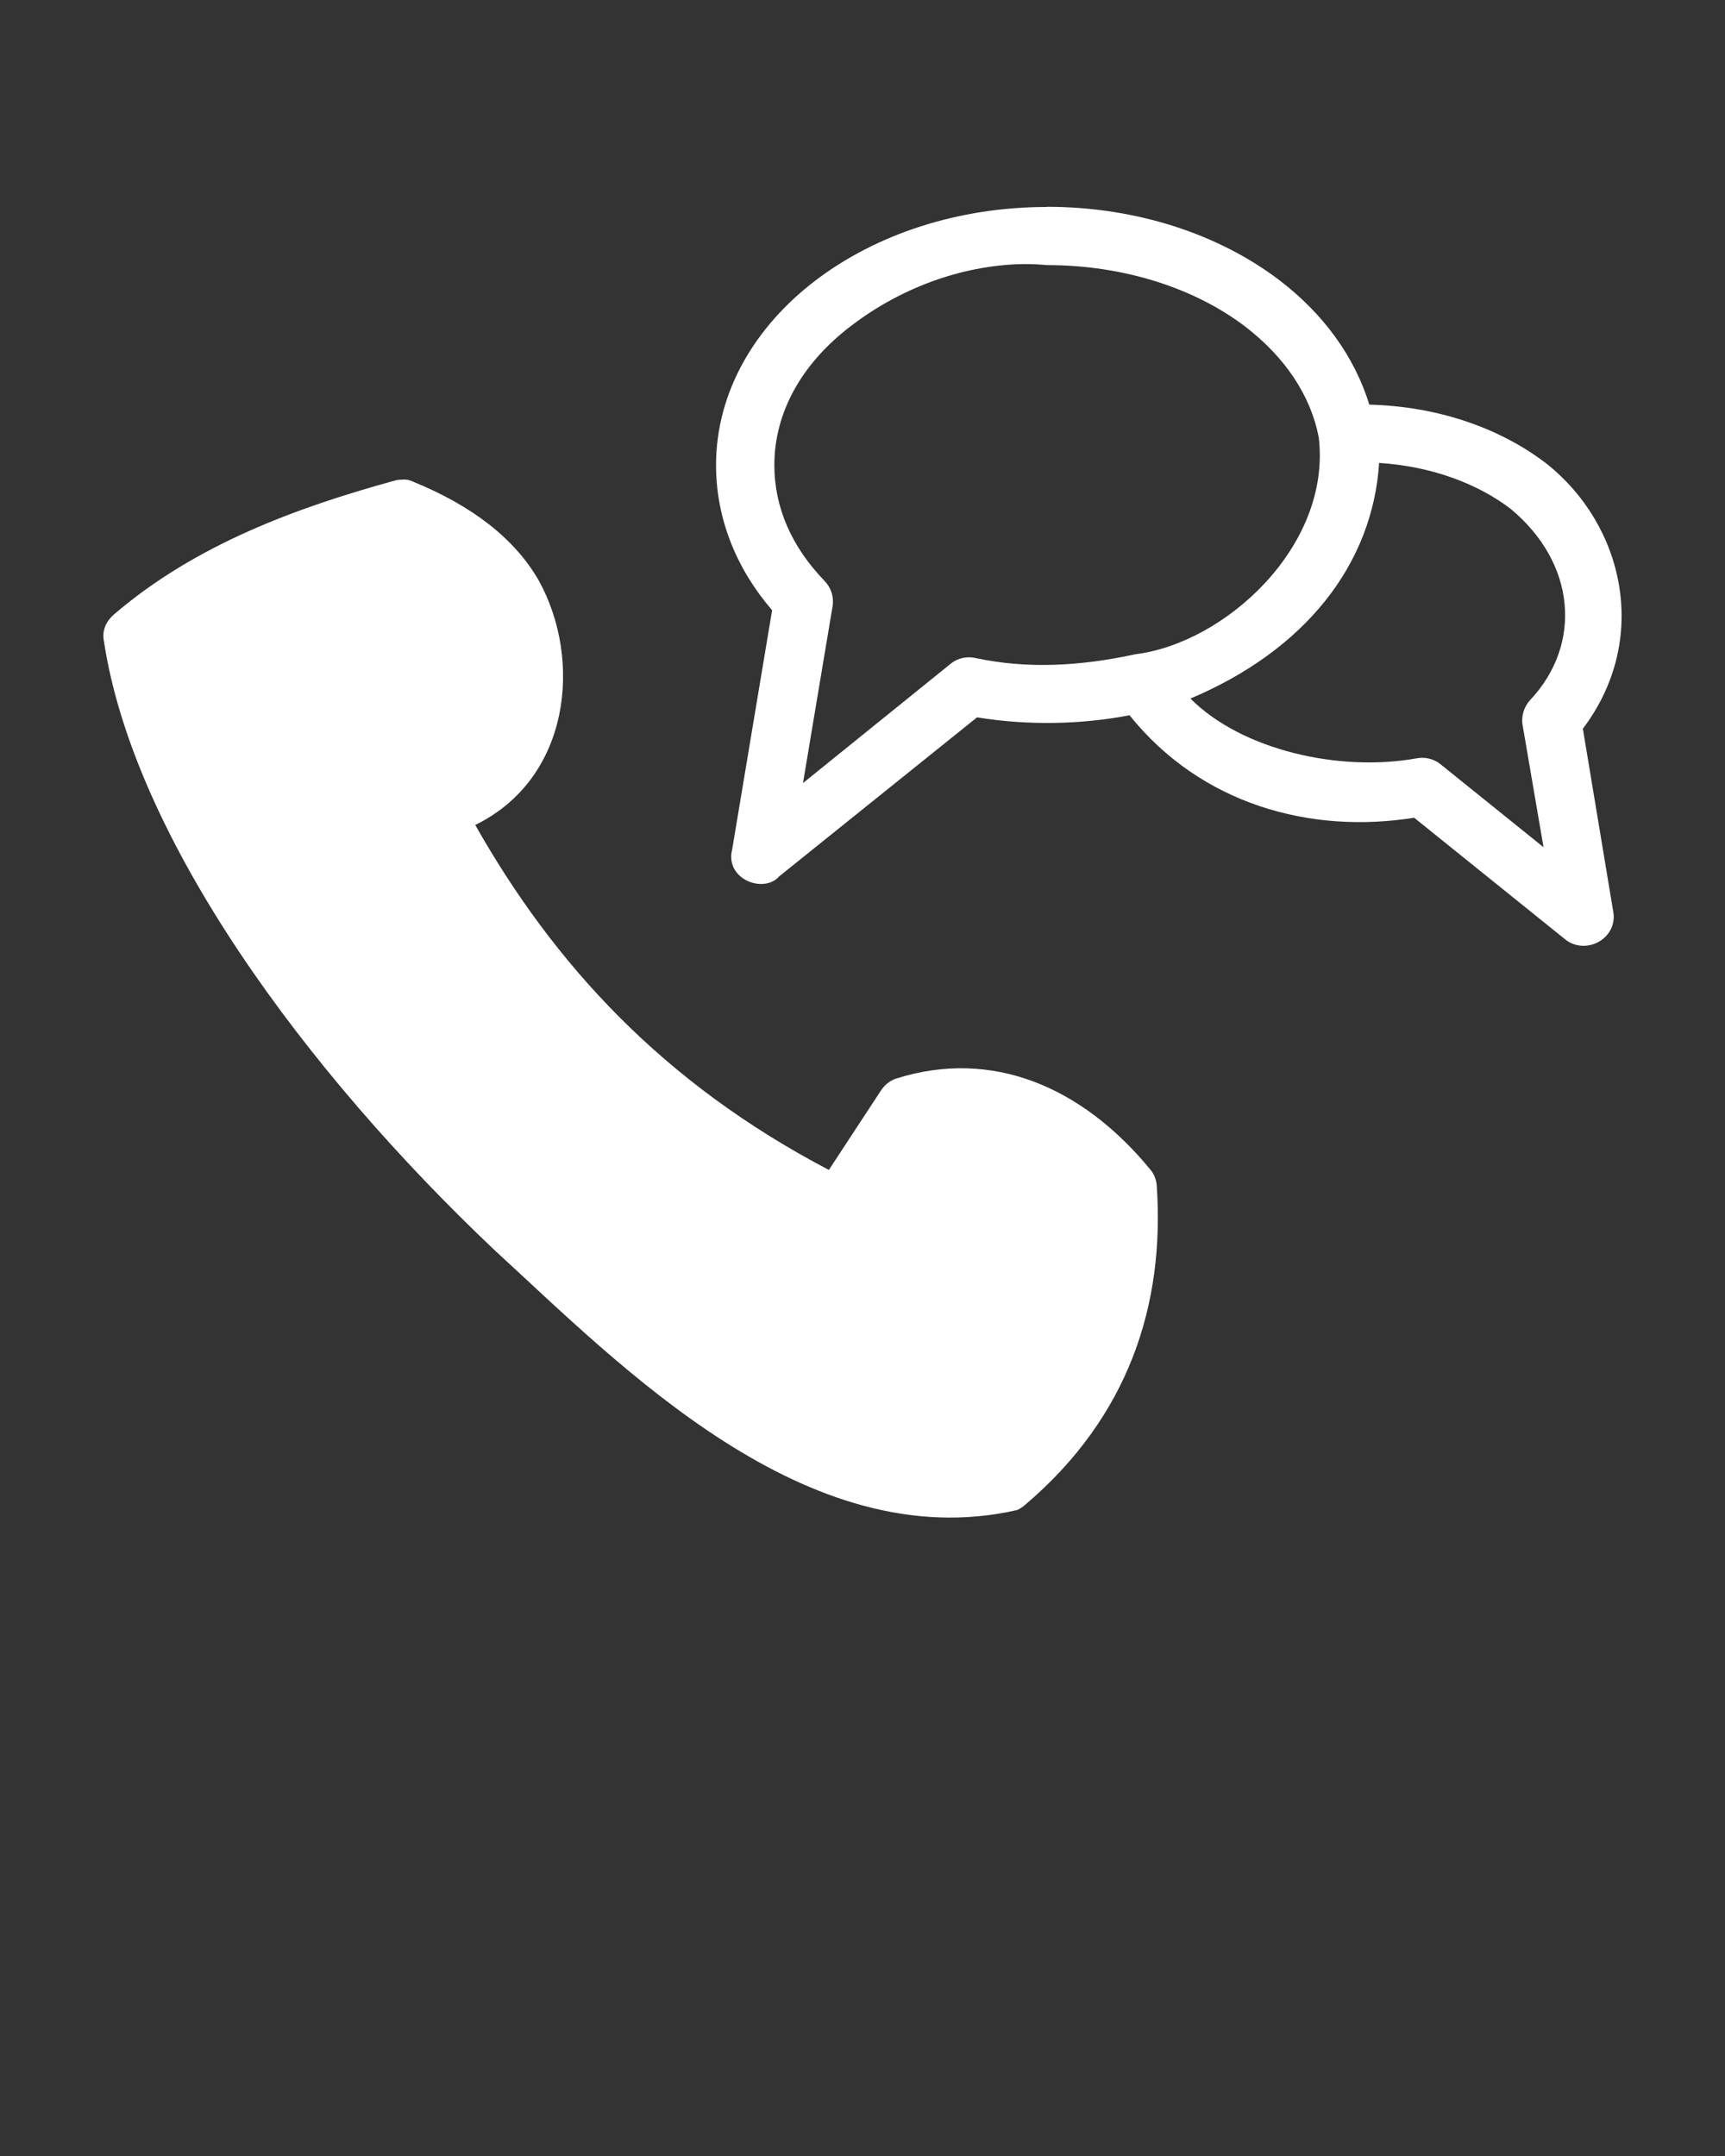
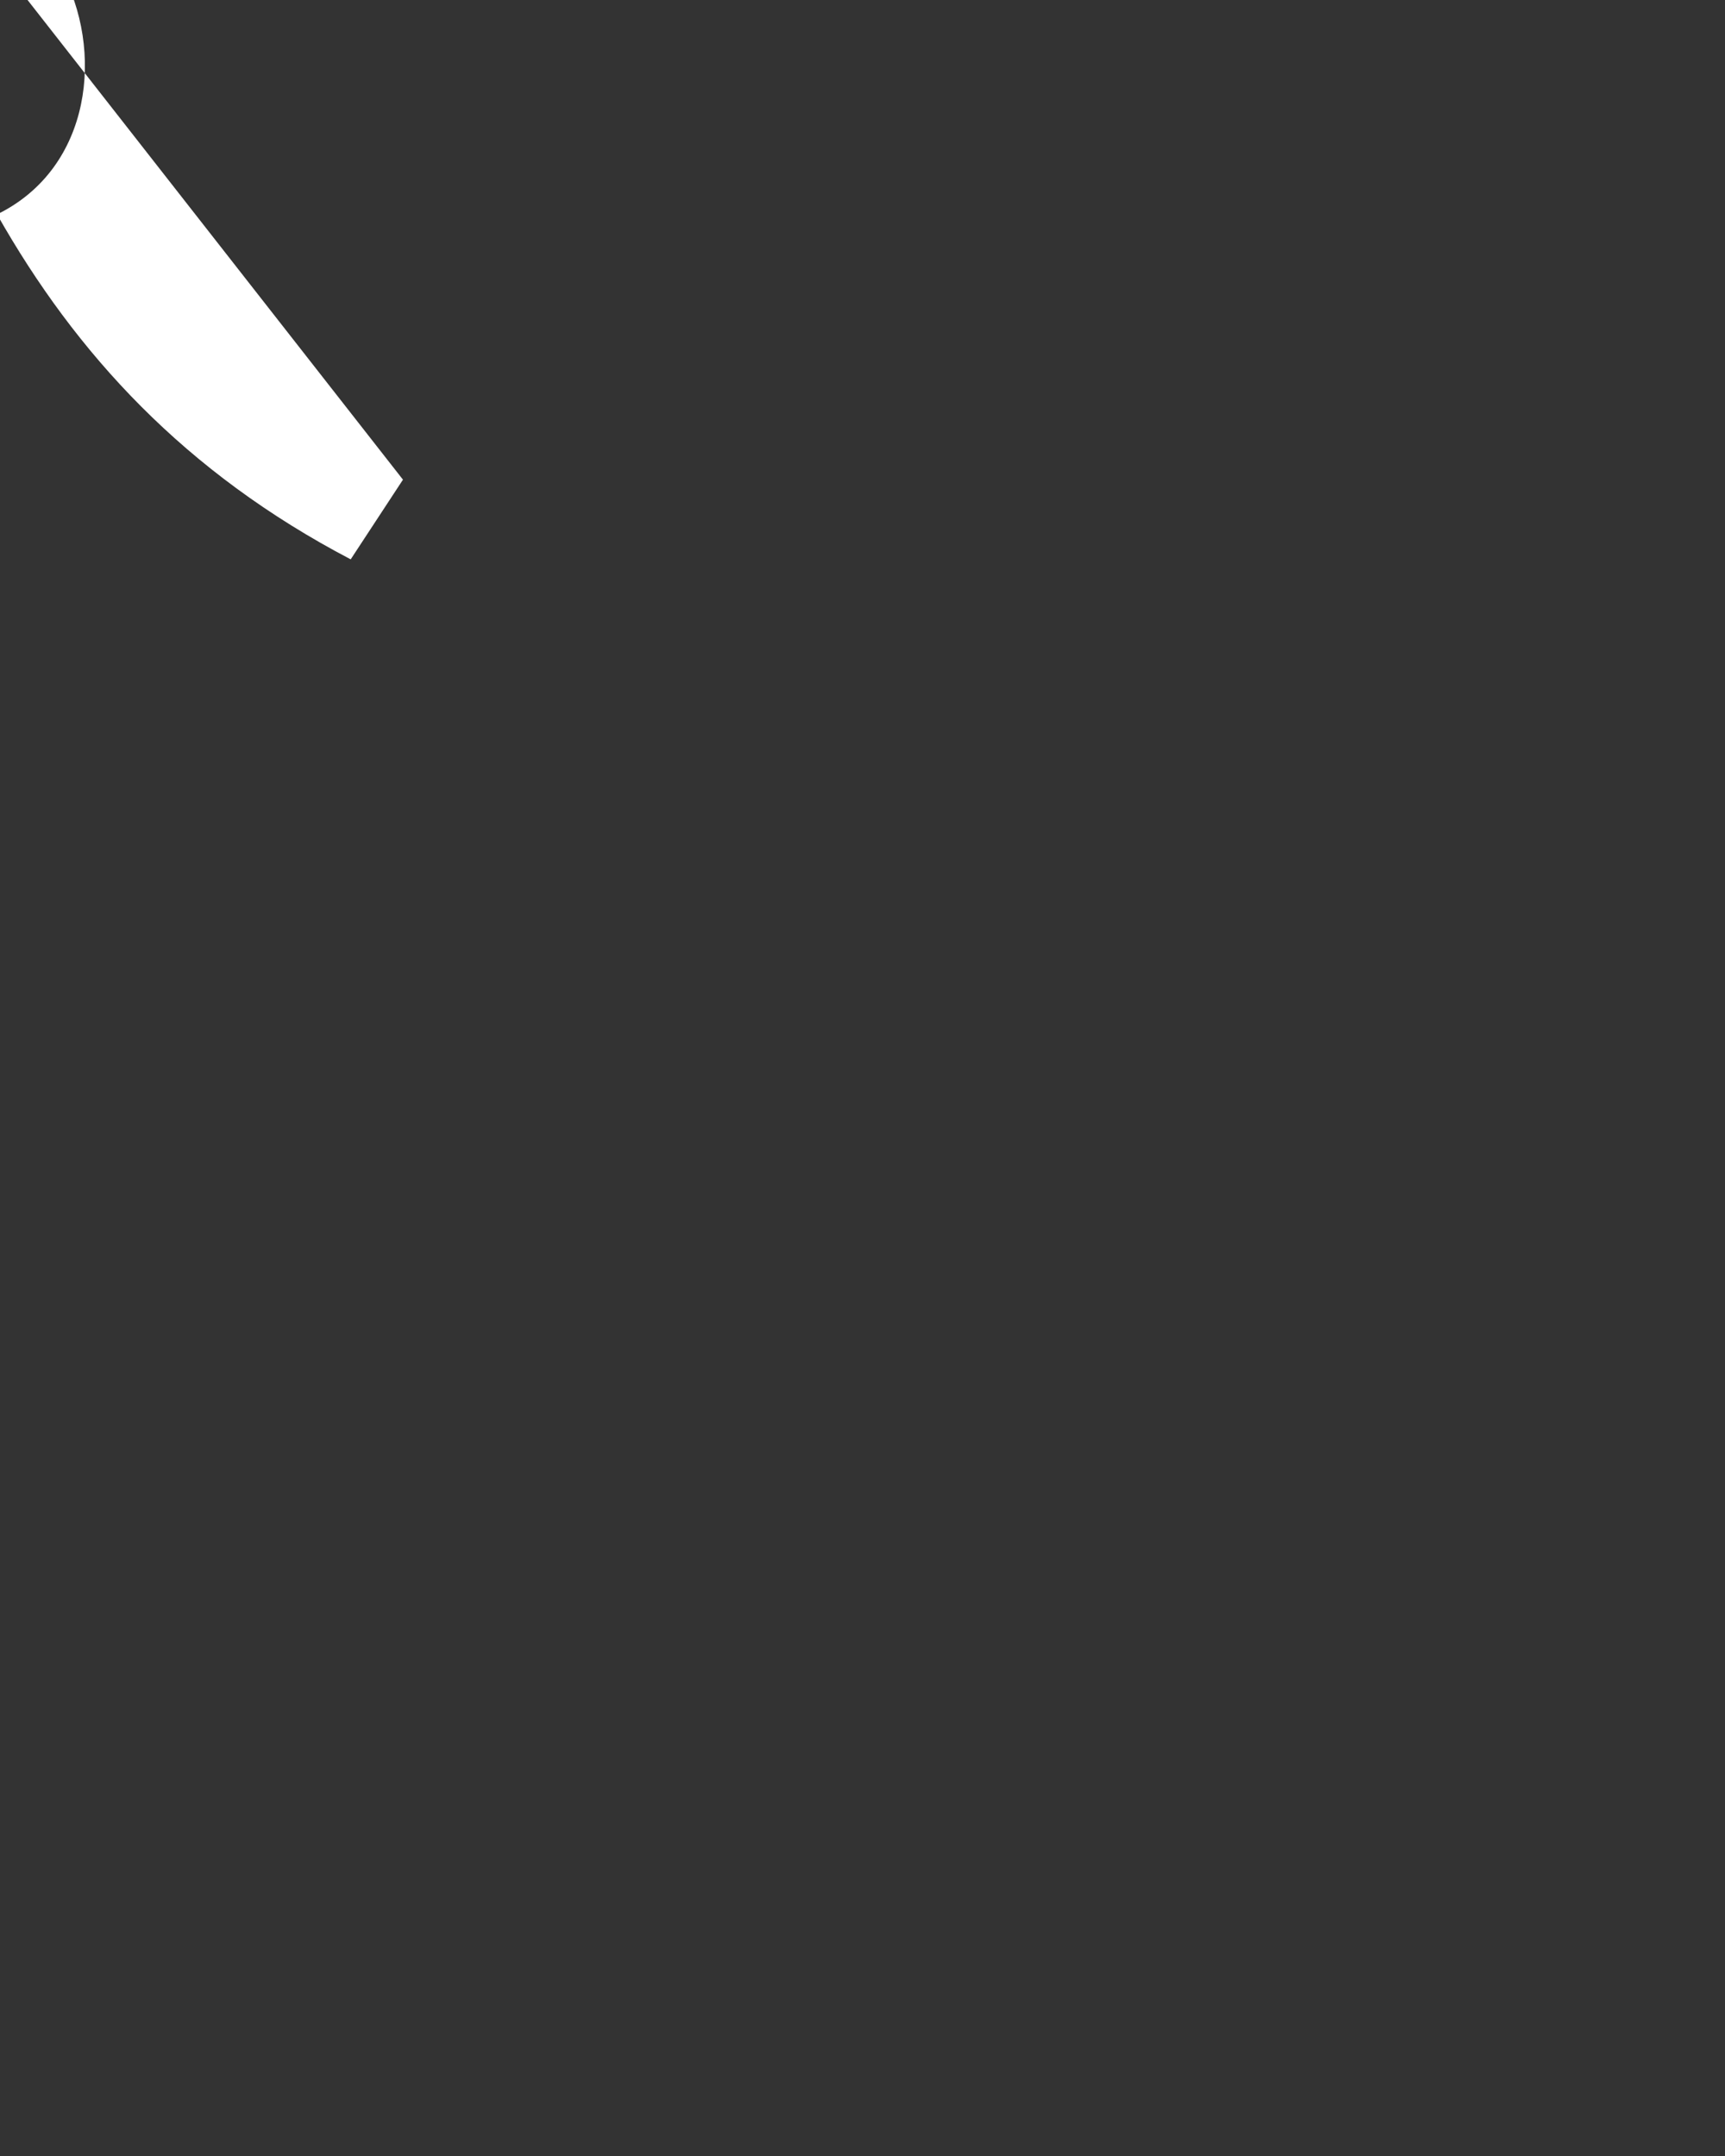
<svg xmlns="http://www.w3.org/2000/svg" id="Layer_1" data-name="Layer 1" viewBox="0 0 100 125">
  <rect x="0" y="0" width="100" height="125" fill="#333333" stroke="none" />
  <defs>
    <style>
      .cls-1 {
        fill: #fff;
        fill-rule: evenodd;
        stroke-width: 0px;
      }
    </style>
  </defs>
-   <path class="cls-1" d="m23.36,27.81c-.19,0-.36.01-.5.06-5.59,1.54-11.49,3.67-16.25,7.75-.51.45-.69.98-.59,1.53,1.73,11.45,11.7,24.97,22.66,35.34,7.29,6.68,18.06,17.84,30.28,15.06.16-.07.31-.17.44-.28,6.07-5.14,8.12-11.67,7.66-18.5-.02-.35-.15-.7-.38-.97-4.01-4.87-9.22-6.99-14.69-5.28-.37.11-.69.36-.91.69l-3.03,4.62c-9.62-5.04-15.92-11.91-20.5-20,5.52-2.7,6.22-9.57,3.69-14.16-1.4-2.45-3.89-4.36-7.31-5.75-.19-.1-.37-.12-.56-.12h0Z" />
-   <path class="cls-1" d="m60.7,12c-5.18,0-9.91,1.59-13.41,4.25-3.5,2.66-5.78,6.45-5.78,10.72,0,3.13,1.2,6.03,3.25,8.41l-2.31,13.84c-.46,1.77,1.84,2.61,2.72,1.59l11.47-9.22c3,.49,6.06.41,8.84-.12,4.16,5.18,10.5,6.9,16.5,5.94l8.84,7.12c1.19.82,2.87-.11,2.72-1.56l-1.78-10.72c3.93-5.2,2.38-11.85-2.16-15.41-2.7-2.05-6.28-3.28-10.22-3.38-.87-2.83-2.71-5.31-5.22-7.22-3.5-2.66-8.27-4.25-13.47-4.25h0Zm-1.34,3.31c.46,0,.9.02,1.34.06,4.51,0,8.59,1.37,11.44,3.53,2.34,1.78,3.85,4.03,4.31,6.47.74,6.31-5.45,11.92-10.62,12.56-3.19.69-6.26.87-9.28.22-.48-.11-1.02,0-1.41.31l-8.59,6.94,1.72-10.28c.08-.52-.1-1.06-.47-1.44-1.9-1.97-2.91-4.24-2.91-6.72,0-3.06,1.6-5.9,4.44-8.06,3.16-2.42,6.81-3.55,10.03-3.59Zm20.59,11.53c3.01.19,5.7,1.19,7.62,2.66,3.8,3.15,4.16,7.84,1.16,11.06-.36.37-.55.92-.47,1.44l1.22,7.12-5.97-4.81c-.39-.32-.92-.44-1.41-.34-4.47.8-10.11-.48-13.09-3.47,6.59-2.78,10.55-7.71,10.94-13.66Z" />
+   <path class="cls-1" d="m23.36,27.81l-3.03,4.62c-9.62-5.04-15.92-11.91-20.5-20,5.52-2.7,6.22-9.57,3.69-14.16-1.4-2.45-3.89-4.36-7.31-5.75-.19-.1-.37-.12-.56-.12h0Z" />
</svg>